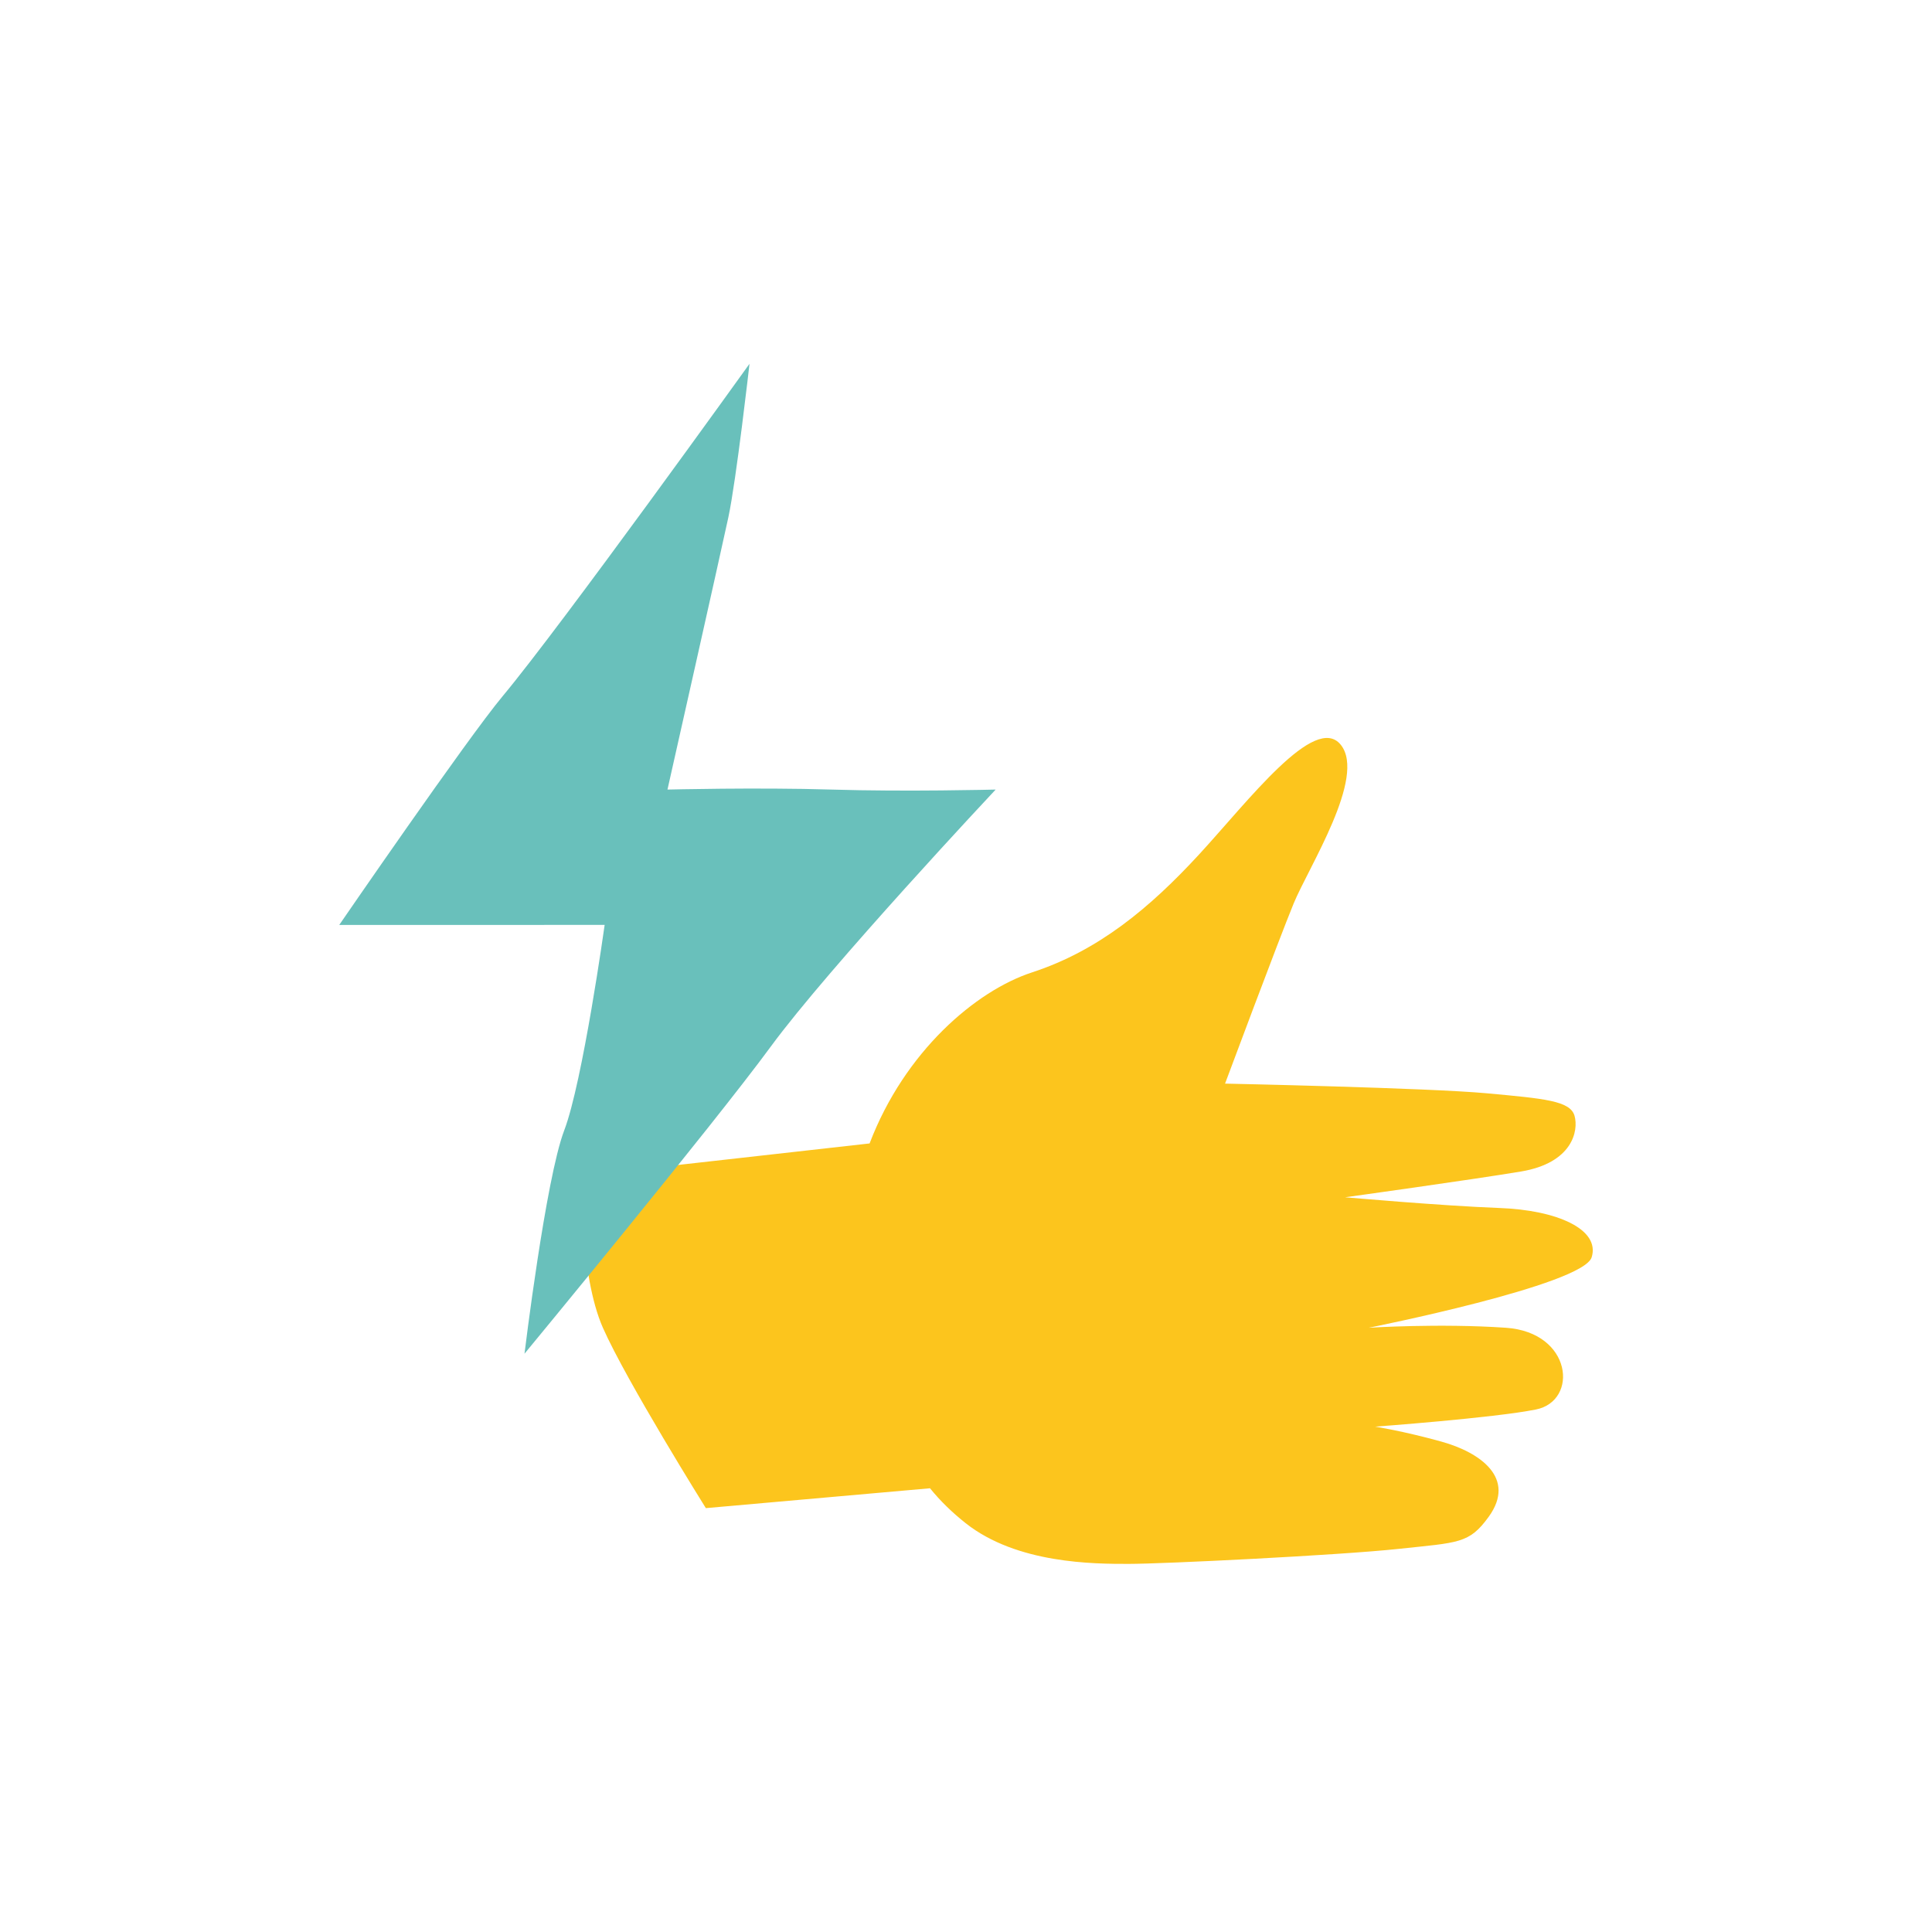
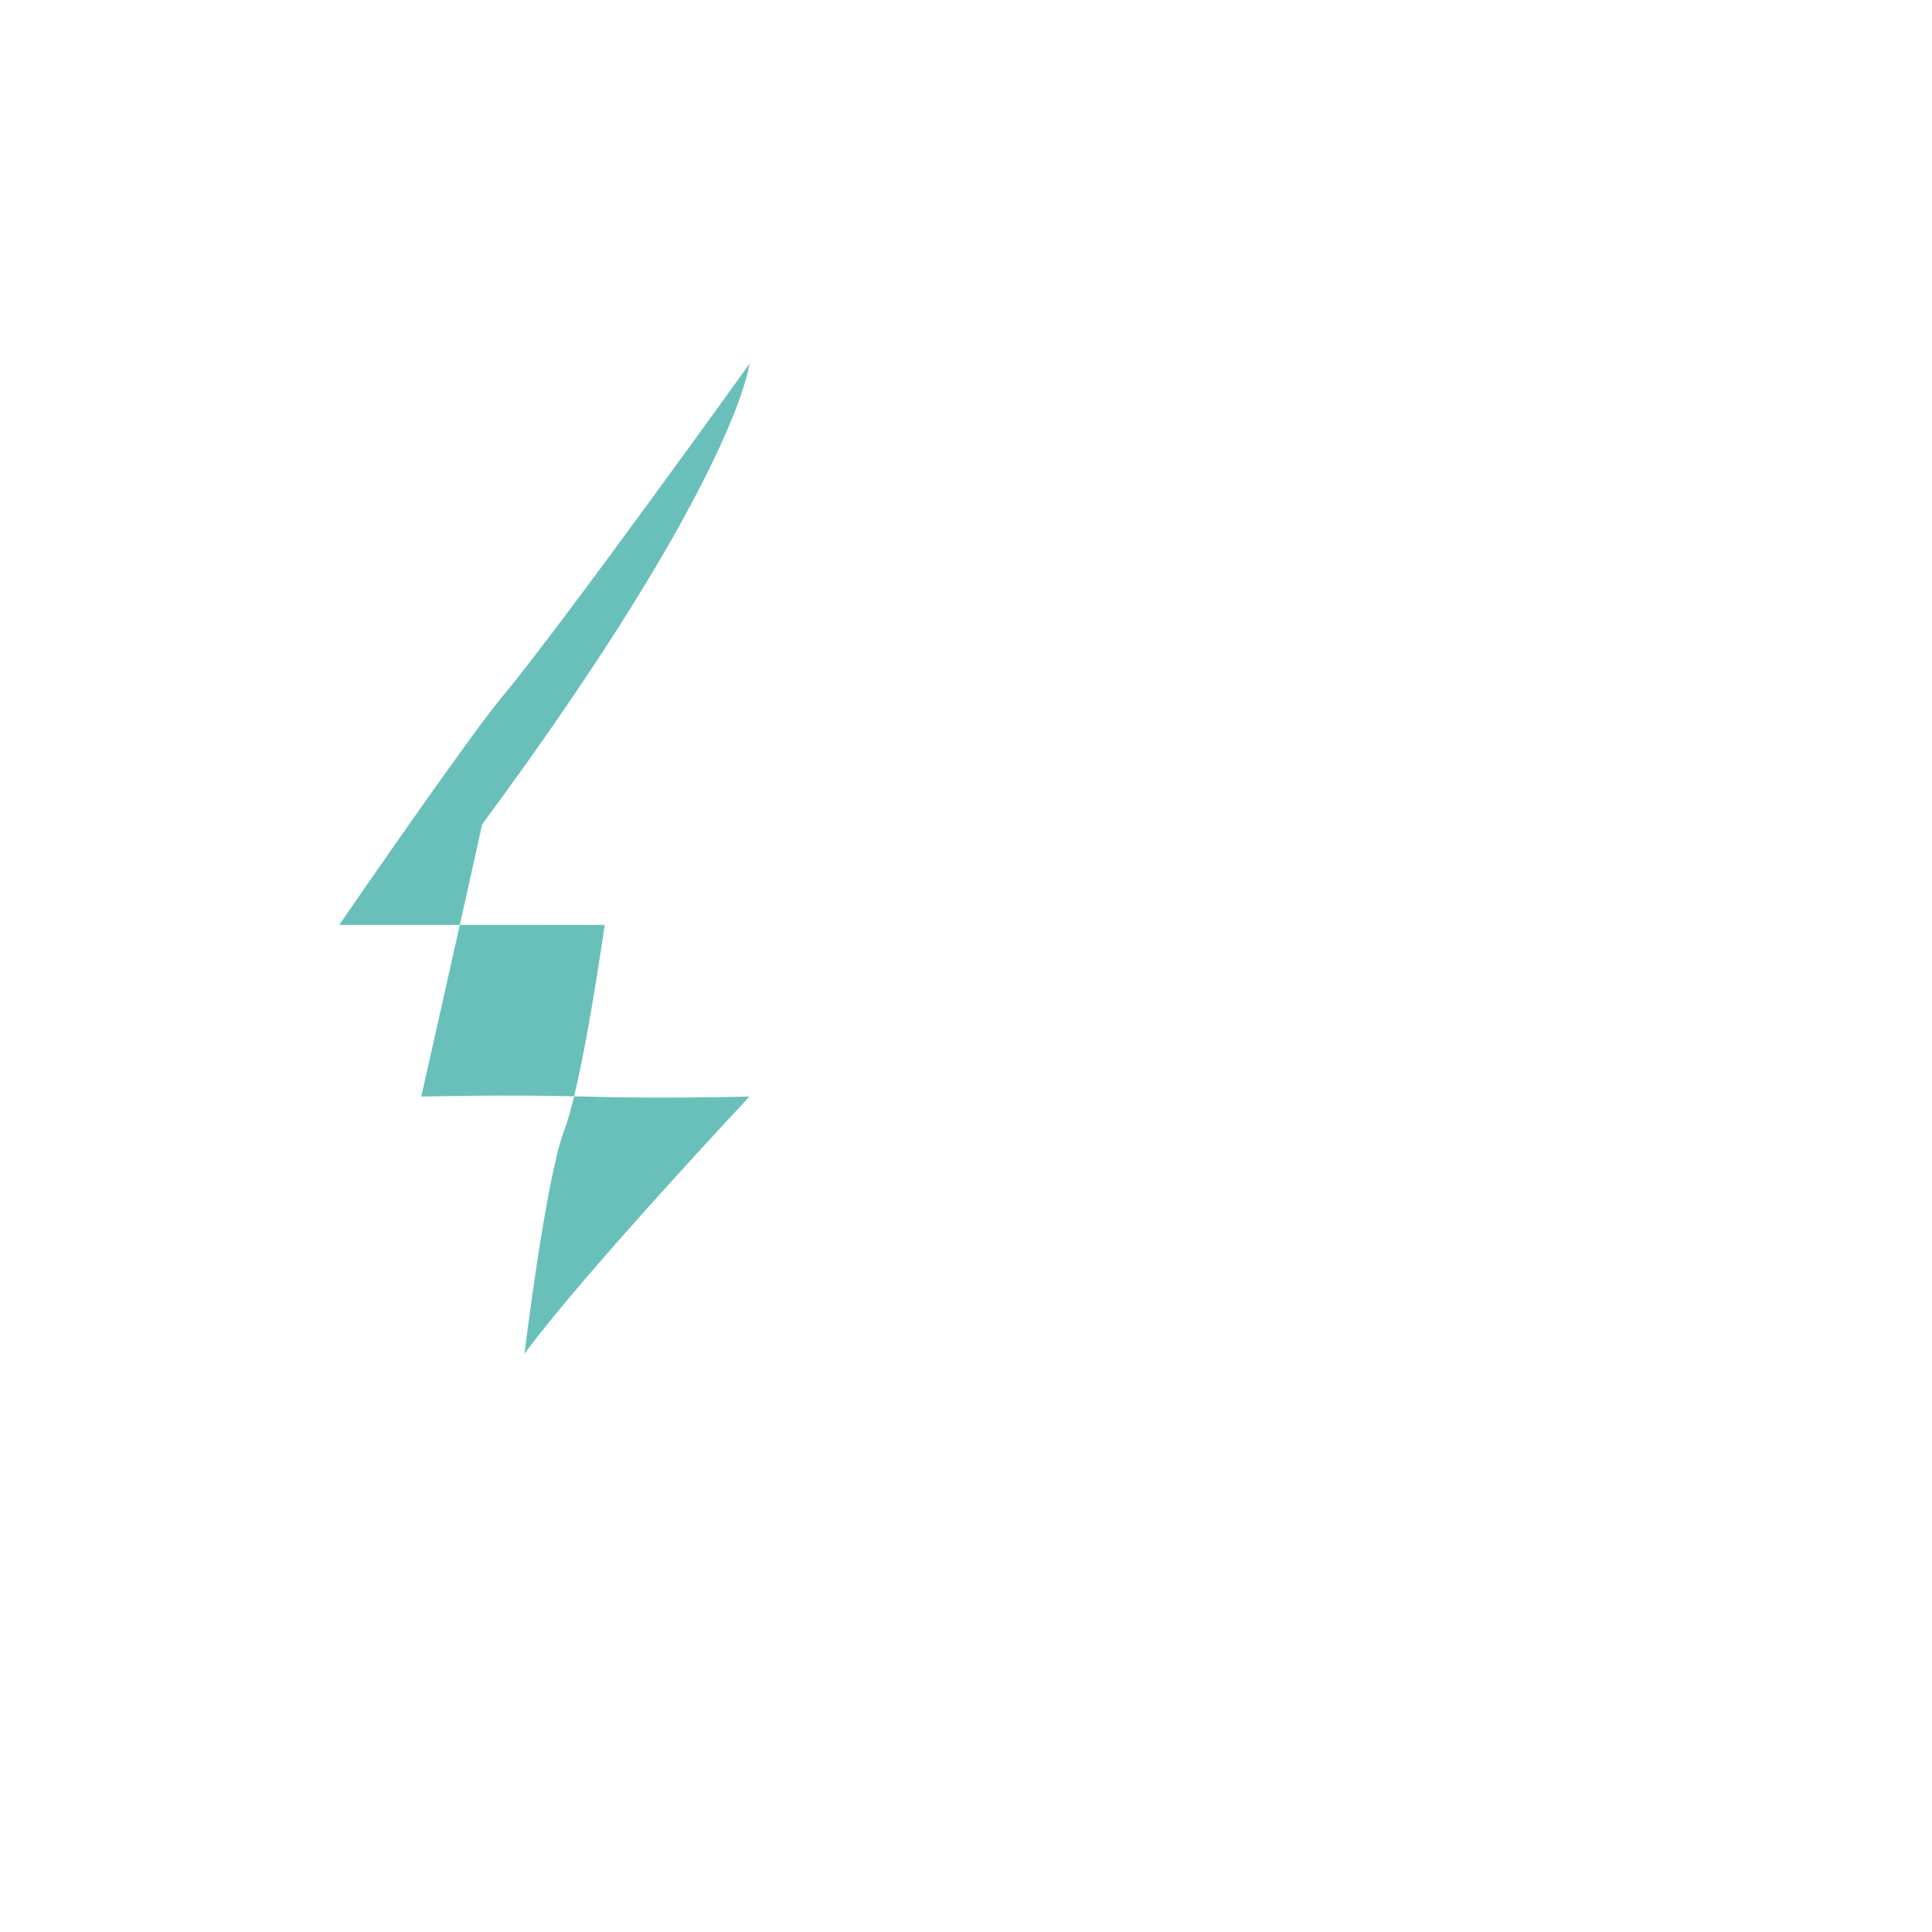
<svg xmlns="http://www.w3.org/2000/svg" version="1.1" id="Ebene_1" x="0px" y="0px" width="141.732px" height="141.732px" viewBox="0 0 141.732 141.732" enable-background="new 0 0 141.732 141.732" xml:space="preserve">
-   <path fill="#FCC51D" d="M110.002,88.619c-4.246-0.159-11.324-0.787-11.324-0.787s9.123-1.261,12.896-1.889  c3.776-0.627,4.246-2.986,3.934-4.089c-0.316-1.1-2.203-1.26-6.449-1.651c-4.249-0.395-19.189-0.709-19.189-0.709  s3.932-10.537,5.032-13.212c1.101-2.674,5.347-9.279,3.462-11.639c-1.888-2.359-6.764,4.09-10.382,8.021s-7.392,7.078-12.269,8.67  c-4.119,1.344-9.348,5.8-11.919,12.549l-21.138,2.375c0,0-0.155,7.236,1.573,11.148c1.729,3.914,7.552,13.231,7.552,13.231  l16.444-1.457c0.766,0.944,1.627,1.776,2.61,2.557c3.776,2.991,9.438,2.991,11.955,2.991c2.516,0,15.414-0.63,19.82-1.102  c4.403-0.474,5.165-0.368,6.604-2.358c2.045-2.834-0.629-4.72-3.459-5.507c-2.832-0.787-4.876-1.102-4.876-1.102  s8.649-0.631,11.795-1.257c3.146-0.628,2.676-5.663-2.202-5.997c-4.876-0.335-10.066,0-10.066,0s15.73-3.125,16.36-5.172  C117.395,90.19,114.251,88.774,110.002,88.619z" />
-   <path fill="#69C0BB" d="M54.984,26.688c0,0-13.779,19.195-18.113,24.388c-2.637,3.162-11.984,16.778-11.984,16.778s6.213,0,9.902,0  c3.688,0,9.569-0.004,9.569-0.004s-1.607,11.513-2.968,15.078c-1.357,3.565-2.913,16.381-2.913,16.381S52.265,82.61,56.538,76.786  c4.271-5.826,16.504-18.863,16.504-18.863s-6.602,0.168-12.039,0c-5.437-0.166-12.037,0-12.037,0s3.883-17.252,4.466-19.971  C54.014,35.233,54.984,26.688,54.984,26.688z" />
+   <path fill="#69C0BB" d="M54.984,26.688c0,0-13.779,19.195-18.113,24.388c-2.637,3.162-11.984,16.778-11.984,16.778s6.213,0,9.902,0  c3.688,0,9.569-0.004,9.569-0.004s-1.607,11.513-2.968,15.078c-1.357,3.565-2.913,16.381-2.913,16.381c4.271-5.826,16.504-18.863,16.504-18.863s-6.602,0.168-12.039,0c-5.437-0.166-12.037,0-12.037,0s3.883-17.252,4.466-19.971  C54.014,35.233,54.984,26.688,54.984,26.688z" />
</svg>